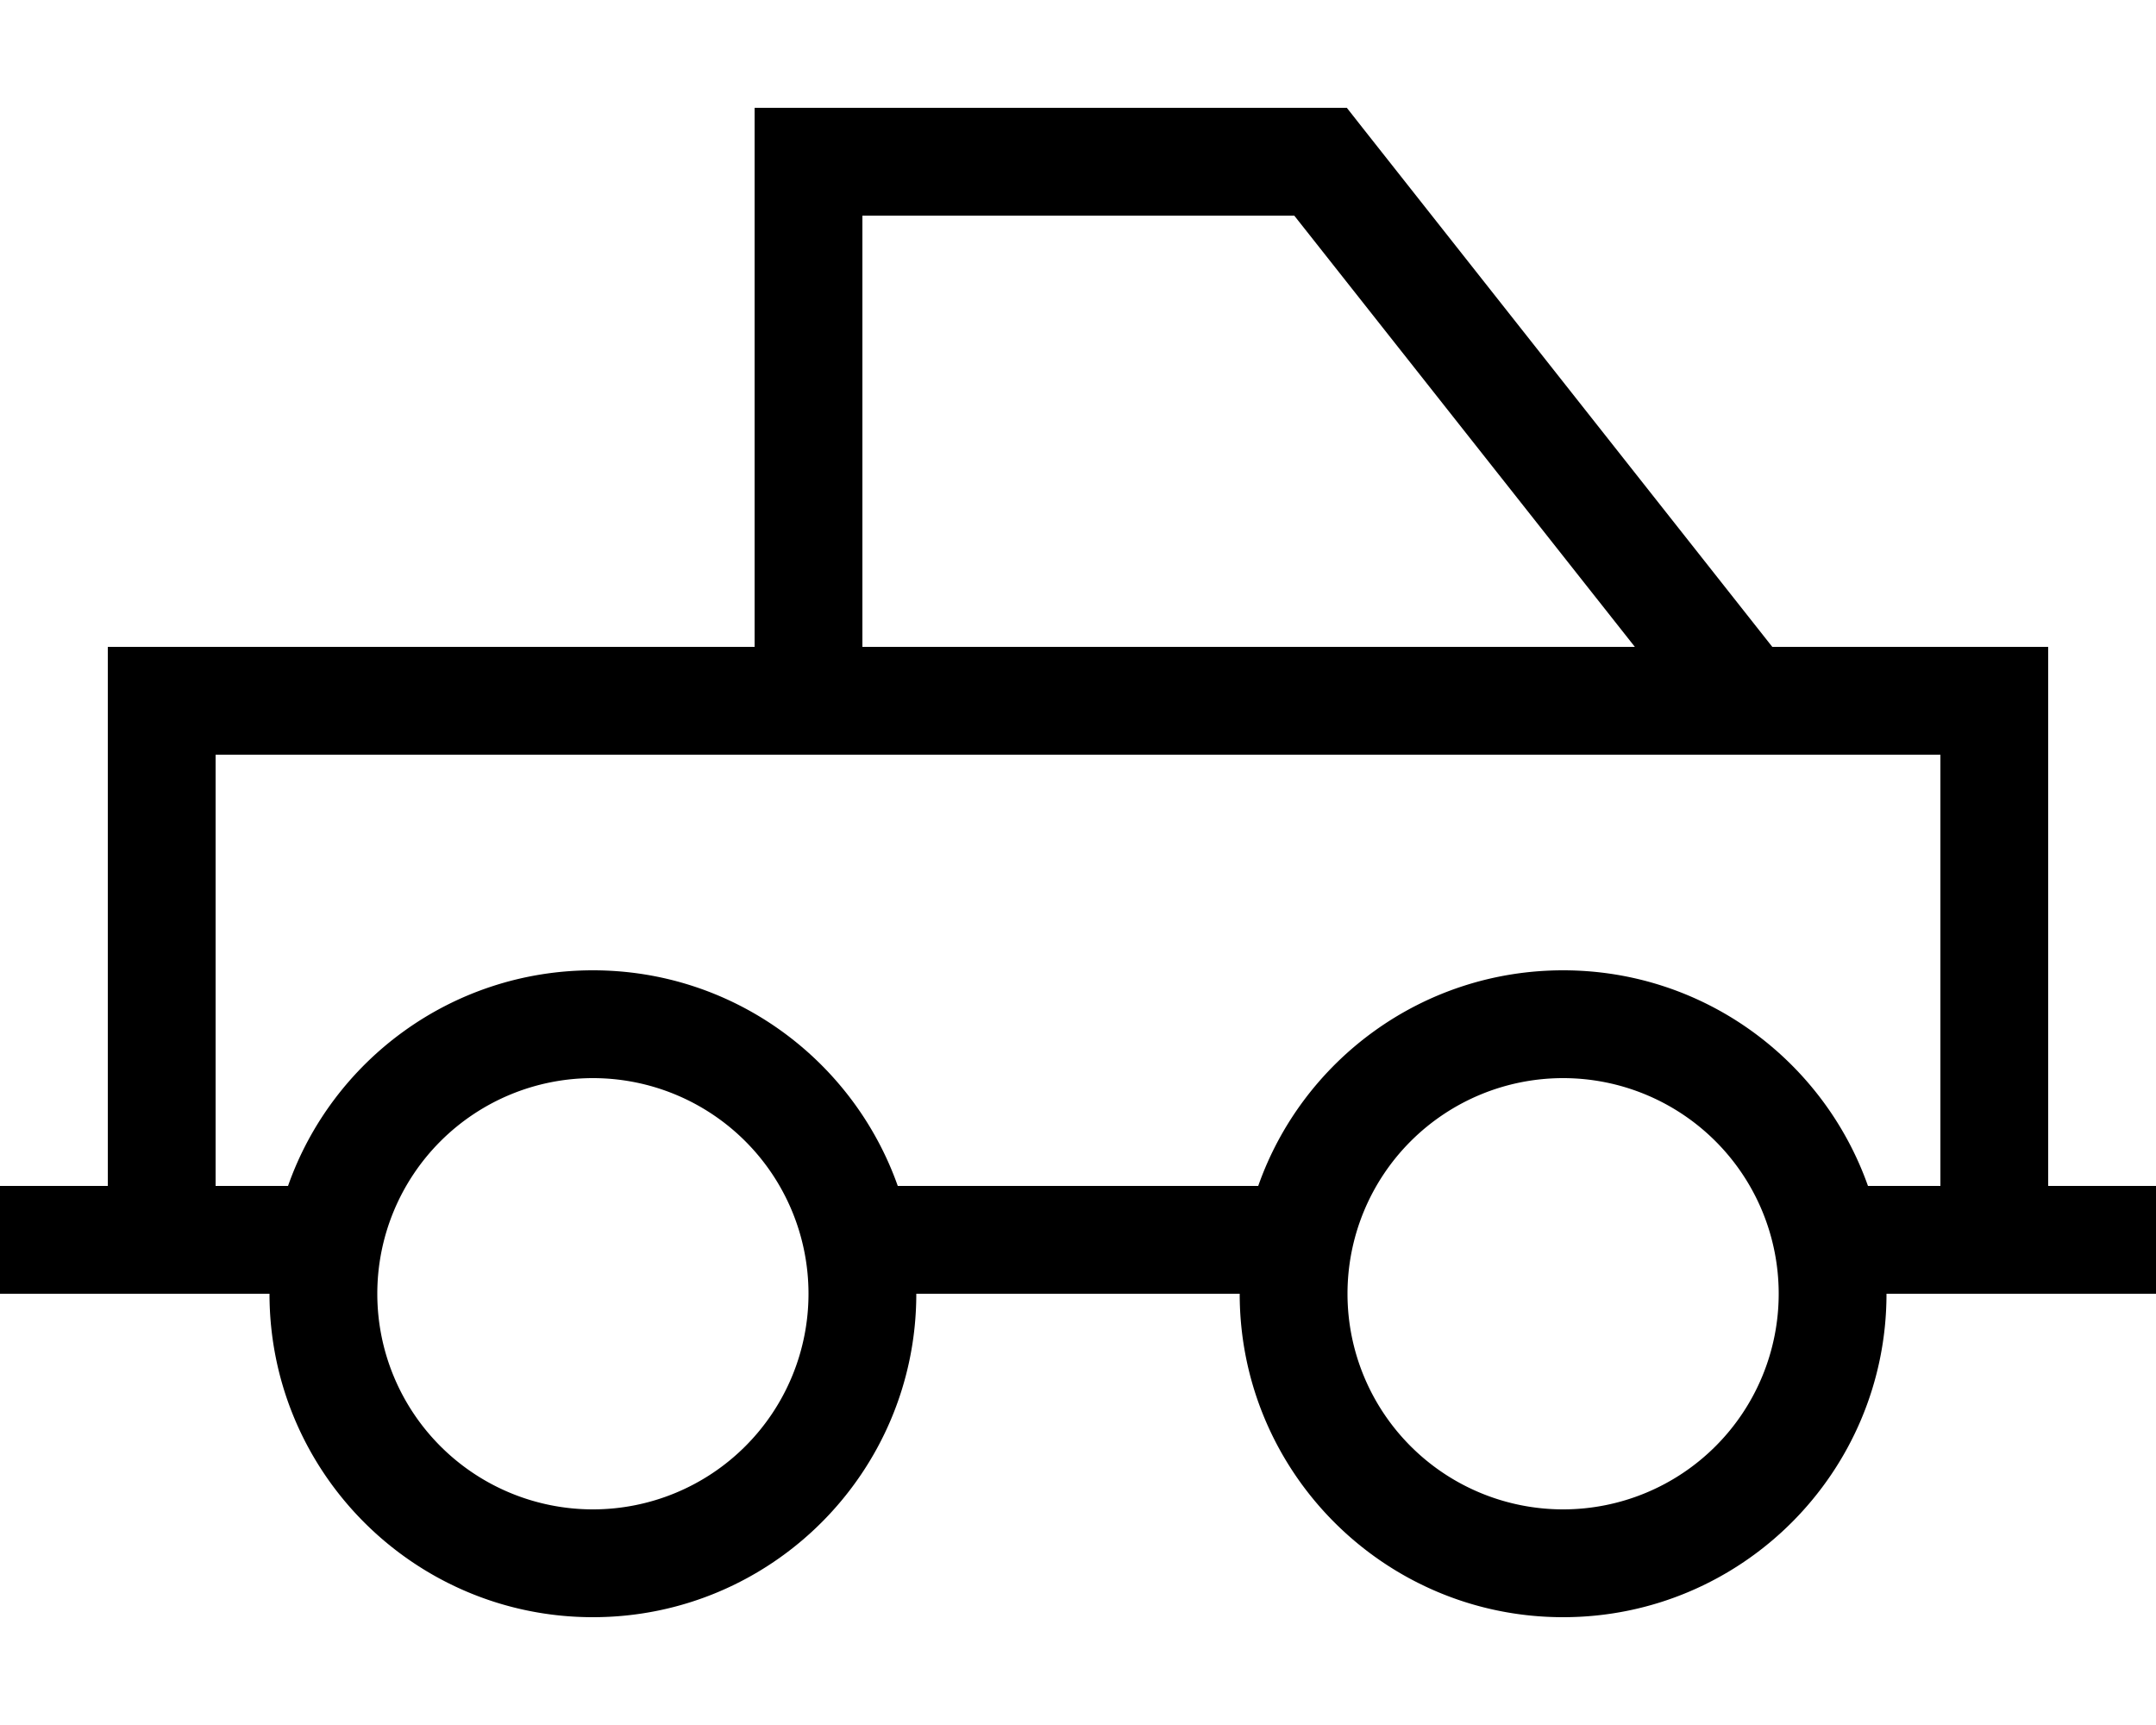
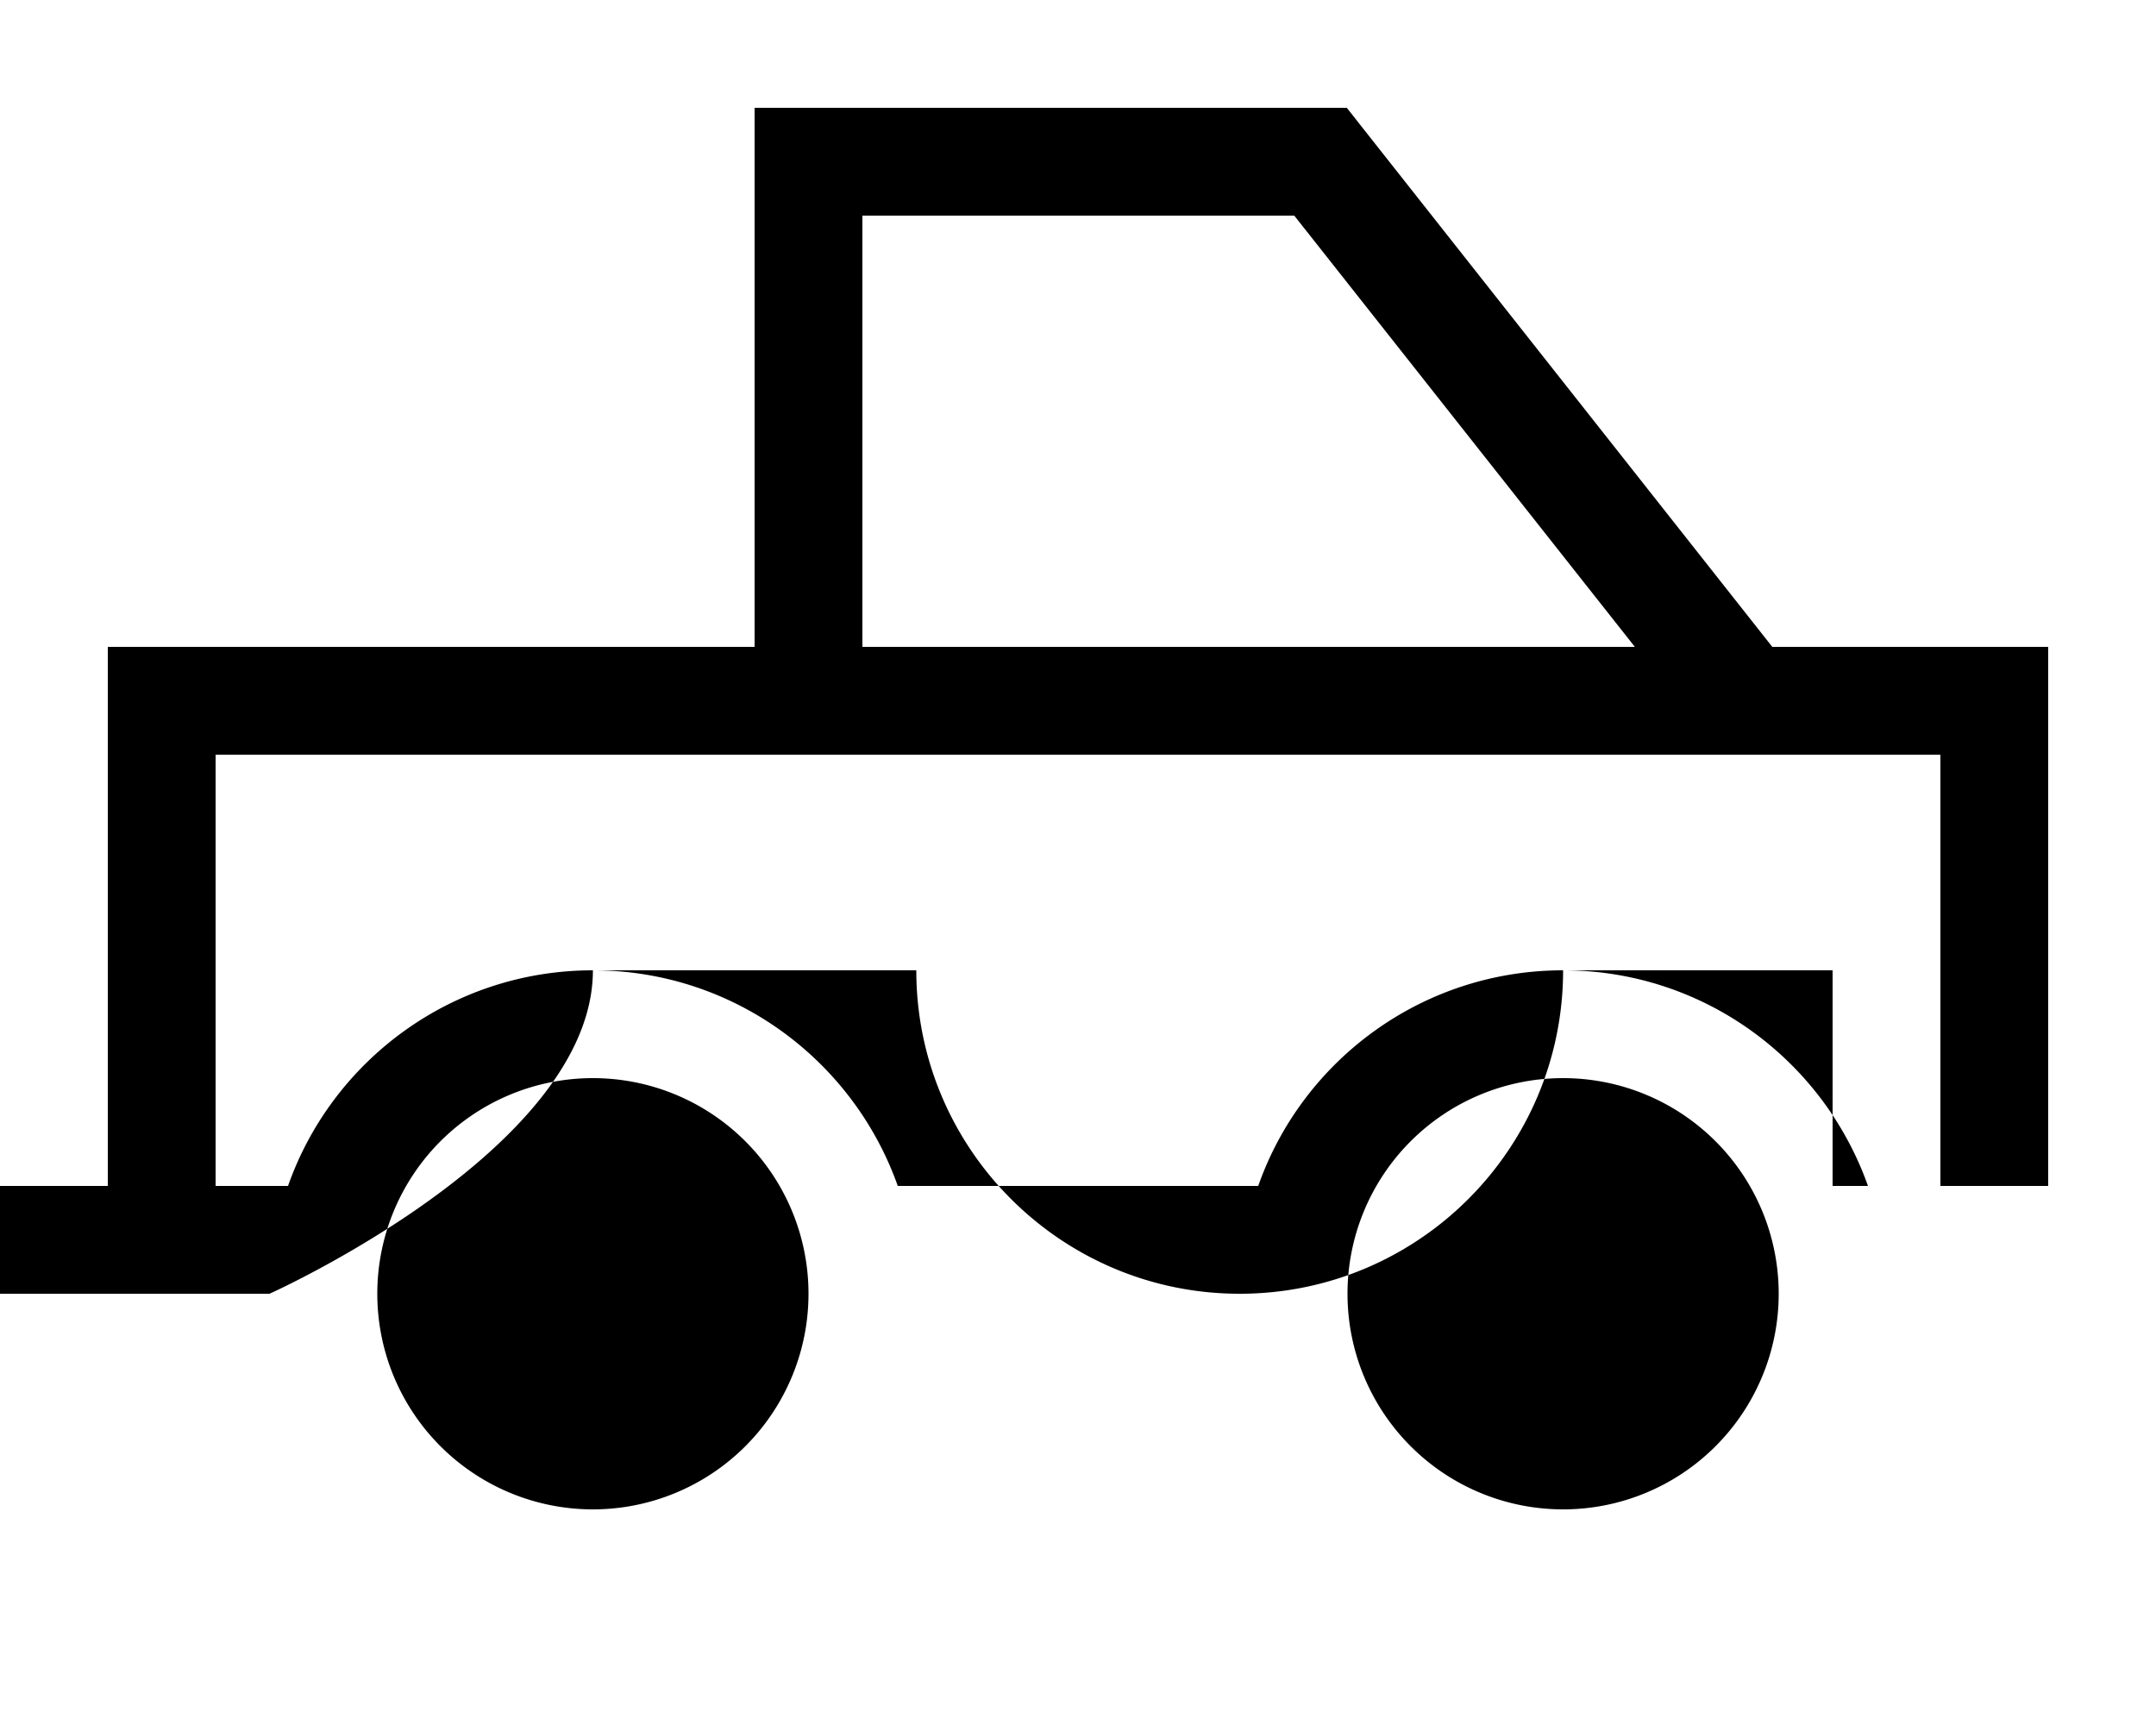
<svg xmlns="http://www.w3.org/2000/svg" viewBox="0 0 640 512">
-   <path d="M240 32H224V48 192H64 32v32V352H16 0v32H16 32 64 80c0 53 43 96 96 96s96-43 96-96h96c0 53 43 96 96 96s96-43 96-96h16 32 16 16V352H624 608V224 192H576 526.1l-1.5-1.9-120-152L399.8 32H392 240zM576 224V352H554.5c-13.2-37.3-48.7-64-90.5-64s-77.4 26.7-90.5 64H266.5c-13.2-37.3-48.7-64-90.5-64s-77.4 26.7-90.5 64H64V224H576zm-90.7-32H256V64H384.2L485.3 192zM112 384a64 64 0 1 1 128 0 64 64 0 1 1 -128 0zm352-64a64 64 0 1 1 0 128 64 64 0 1 1 0-128z" />
+   <path d="M240 32H224V48 192H64 32v32V352H16 0v32H16 32 64 80s96-43 96-96h96c0 53 43 96 96 96s96-43 96-96h16 32 16 16V352H624 608V224 192H576 526.1l-1.5-1.9-120-152L399.8 32H392 240zM576 224V352H554.5c-13.2-37.3-48.7-64-90.5-64s-77.4 26.7-90.5 64H266.5c-13.2-37.3-48.7-64-90.5-64s-77.4 26.7-90.5 64H64V224H576zm-90.7-32H256V64H384.2L485.3 192zM112 384a64 64 0 1 1 128 0 64 64 0 1 1 -128 0zm352-64a64 64 0 1 1 0 128 64 64 0 1 1 0-128z" />
</svg>